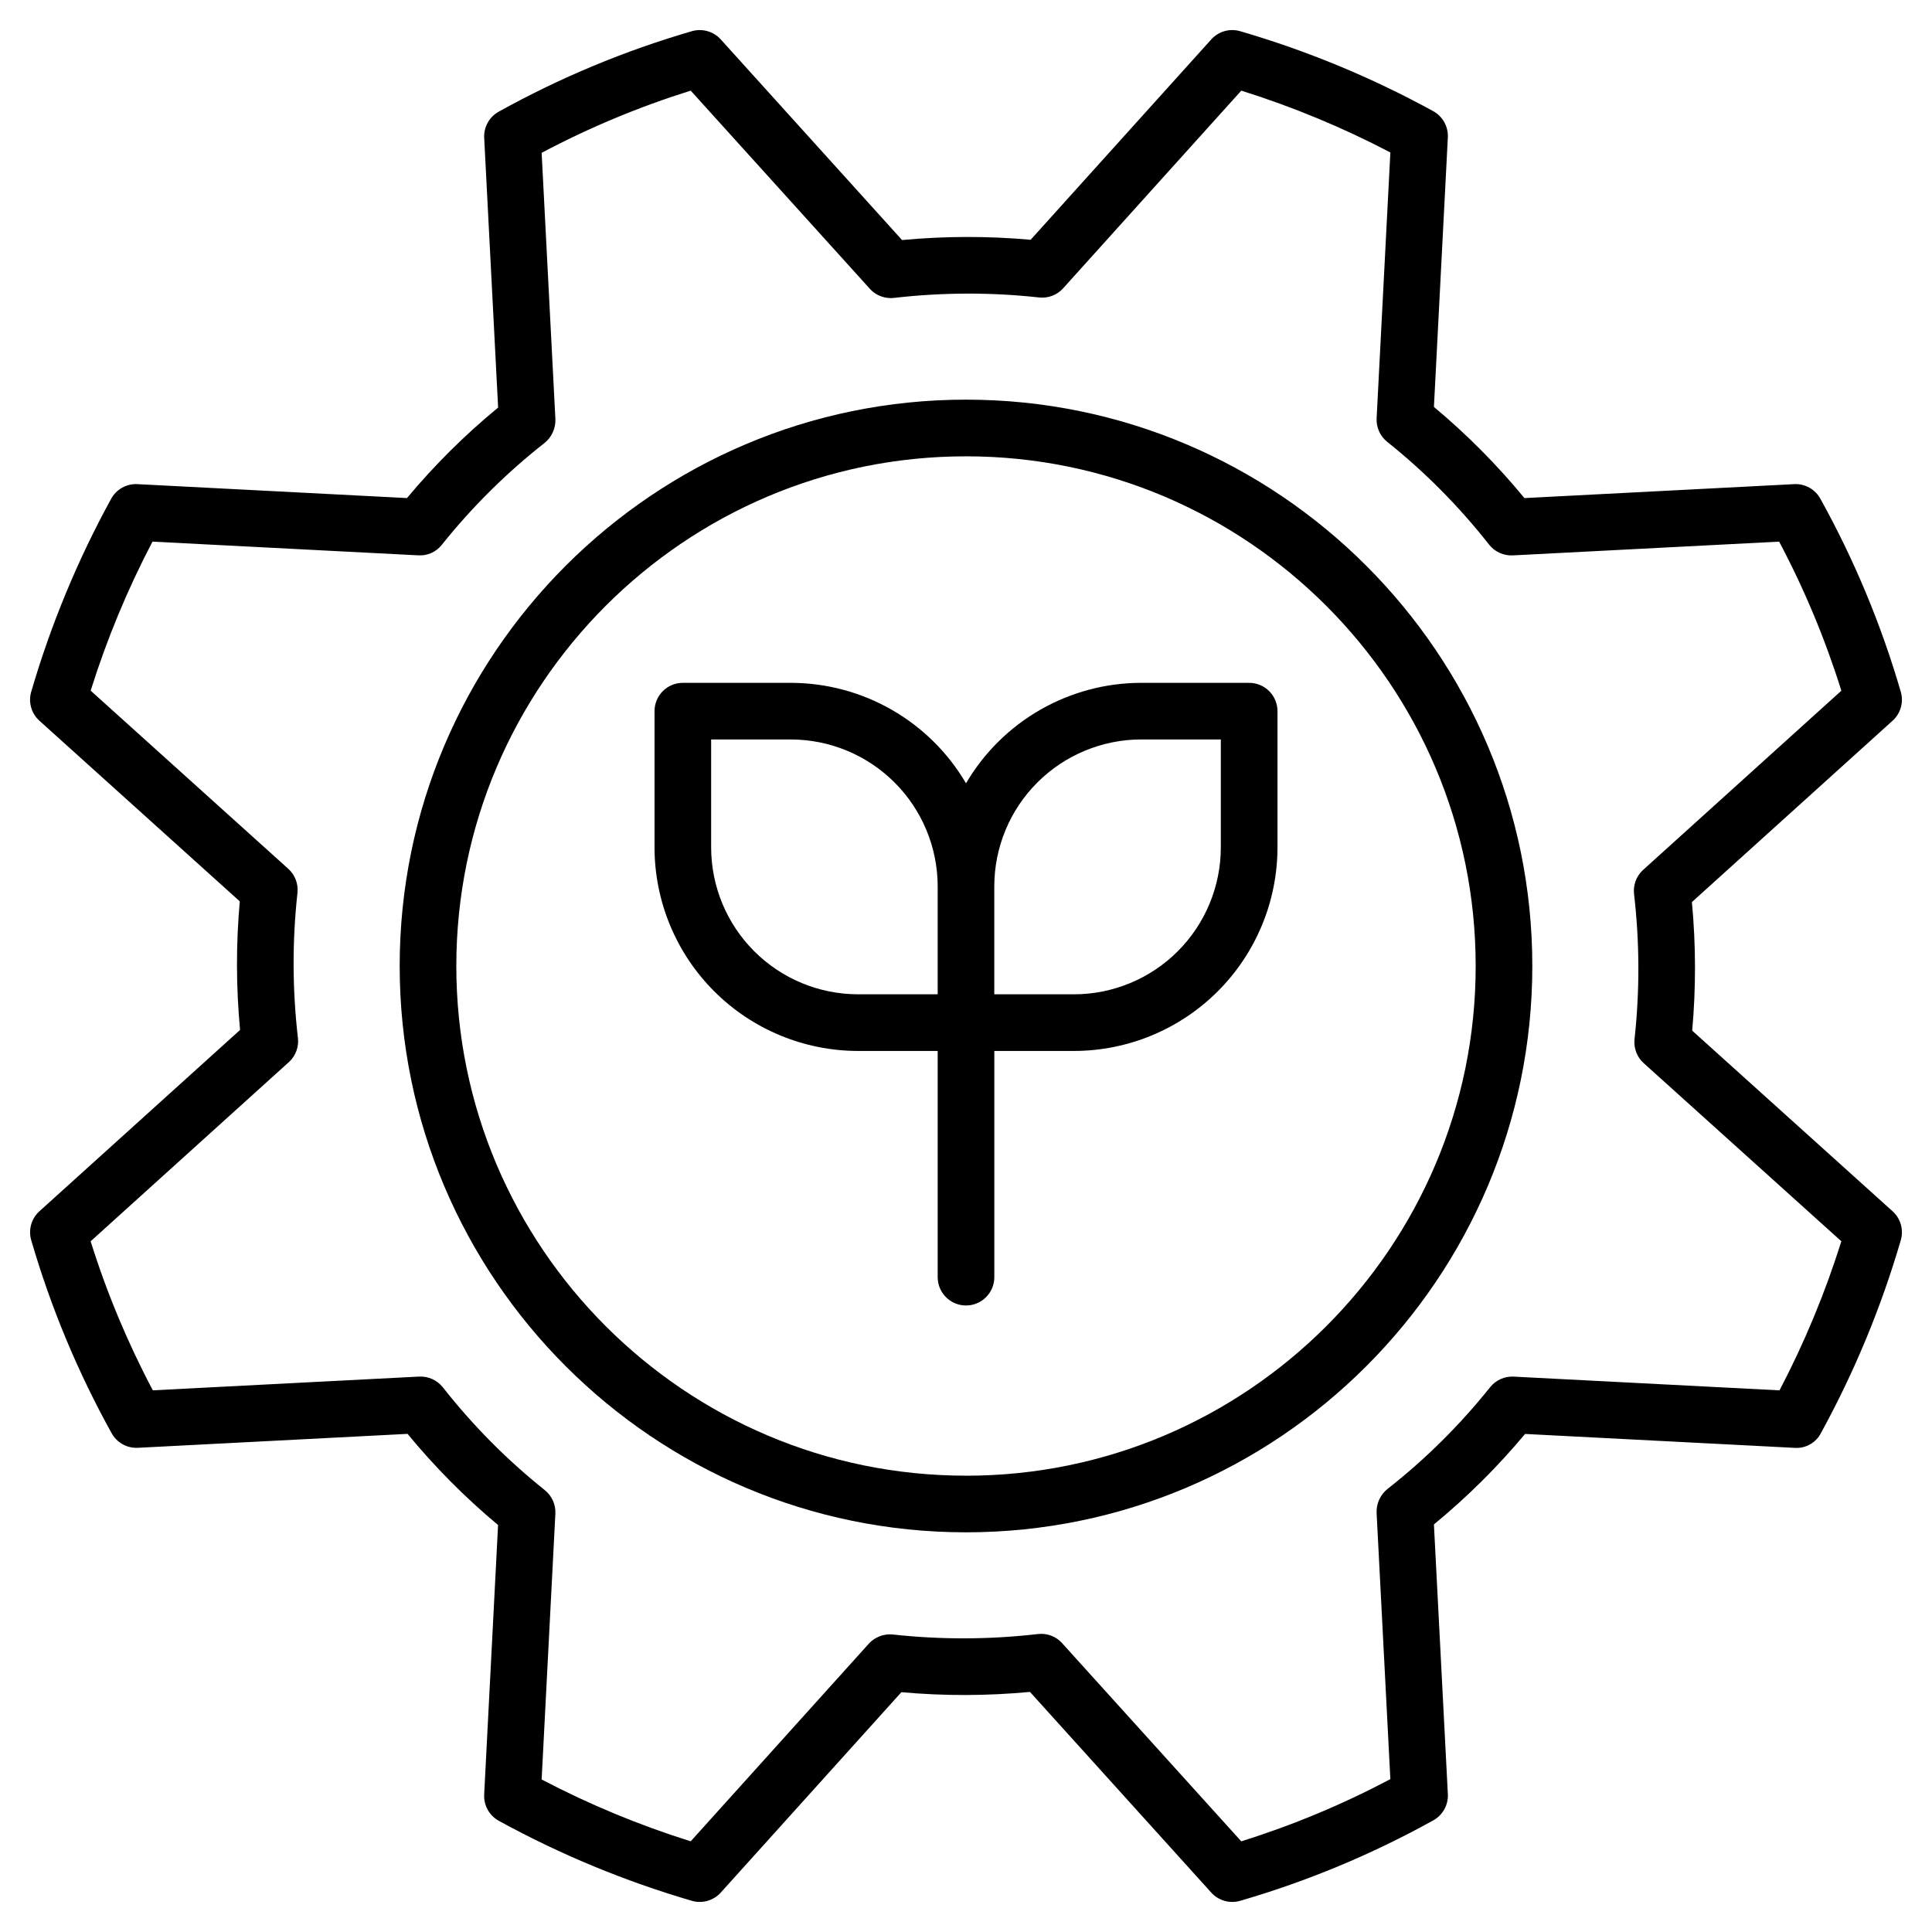
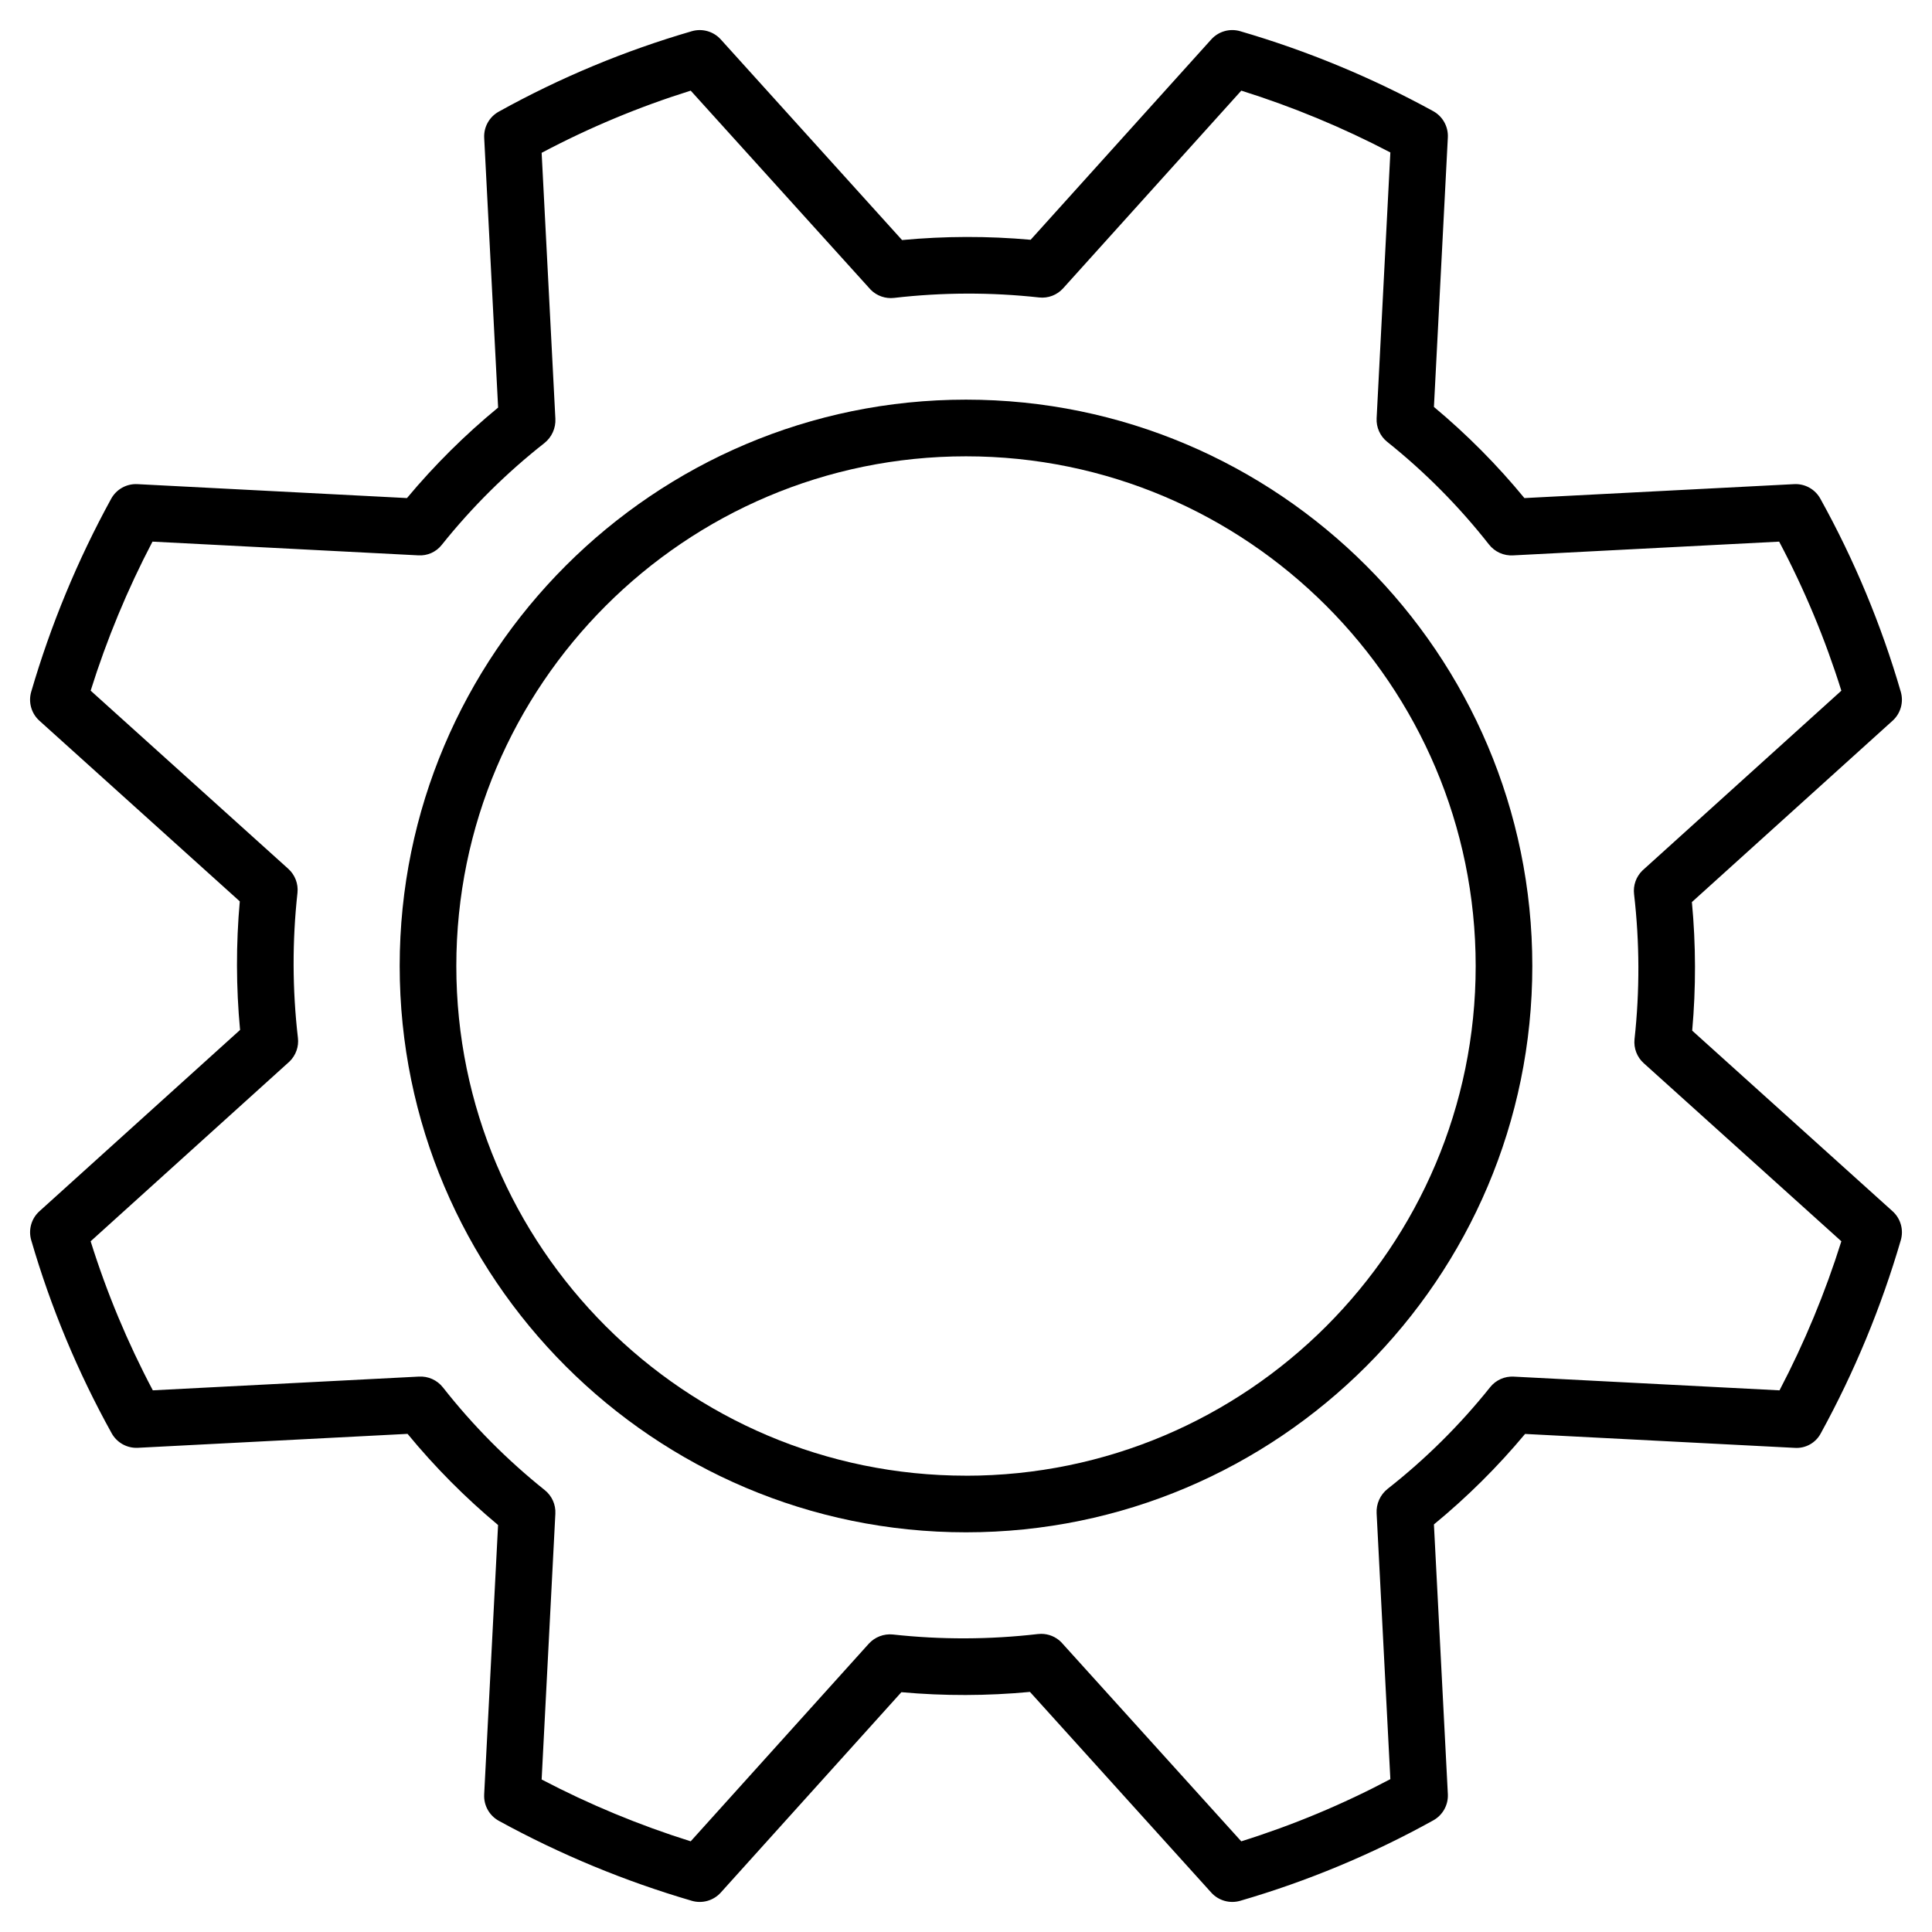
<svg xmlns="http://www.w3.org/2000/svg" fill="#000000" width="800px" height="800px" version="1.1" viewBox="144 144 512 512">
  <g>
-     <path d="m475.04 324.96h-28.621c-19.094 0.023-36.754 10.148-46.418 26.621-9.668-16.473-27.324-26.598-46.422-26.621h-28.621c-4.144 0-7.504 3.359-7.504 7.504v36.125c0.016 14.297 5.703 28.004 15.812 38.113s23.816 15.793 38.113 15.812h21.117v60.035c0.047 4.109 3.391 7.418 7.504 7.418 4.109 0 7.457-3.309 7.504-7.418v-60.035h21.121c14.297-0.02 28-5.707 38.109-15.816 10.109-10.109 15.797-23.812 15.812-38.109v-36.125c0-1.992-0.793-3.898-2.199-5.309-1.406-1.406-3.316-2.195-5.309-2.195zm-142.58 43.629v-28.621h21.117c10.316 0.012 20.207 4.117 27.504 11.41 7.293 7.297 11.398 17.184 11.414 27.504v28.621l-21.117-0.004c-10.316-0.012-20.207-4.113-27.504-11.41-7.297-7.293-11.398-17.184-11.414-27.5zm135.07 0c-0.012 10.316-4.117 20.207-11.41 27.504-7.297 7.297-17.188 11.398-27.504 11.41h-21.121v-28.621c0.012-10.32 4.113-20.211 11.41-27.508 7.297-7.293 17.188-11.398 27.504-11.41h21.121z" />
    <path d="m400 249.91c-82.754 0-150.08 67.328-150.08 150.08s67.324 150.09 150.08 150.09 150.08-67.328 150.08-150.08-67.328-150.09-150.08-150.09zm0 285.16c-74.48 0-135.07-60.594-135.07-135.07 0-74.48 60.594-135.07 135.07-135.07s135.07 60.594 135.07 135.08c0 74.48-60.594 135.07-135.07 135.07z" />
    <path d="m592.45 417.13c1.012-11.336 0.988-22.742-0.078-34.074l53.18-48.055h0.004c2.125-1.922 2.973-4.891 2.18-7.644-5.176-17.805-12.324-34.973-21.32-51.188-1.383-2.519-4.09-4.023-6.961-3.867l-71.465 3.695v0.004c-7.223-8.785-15.254-16.875-23.984-24.16l3.688-71.426v0.004c0.145-2.883-1.375-5.598-3.906-6.977-16.23-8.898-33.379-16-51.148-21.18-2.758-0.797-5.727 0.055-7.648 2.188l-47.863 53.094h0.004c-11.34-1.02-22.746-0.992-34.078 0.07l-48.047-53.172c-1.922-2.125-4.887-2.969-7.644-2.18-17.801 5.172-34.973 12.324-51.184 21.324-2.512 1.387-4.016 4.09-3.863 6.957l3.691 71.465c-8.781 7.223-16.871 15.254-24.156 23.984l-71.43-3.691c-2.883-0.152-5.598 1.367-6.977 3.906-8.895 16.23-15.996 33.379-21.18 51.145-0.797 2.762 0.051 5.734 2.188 7.656l53.094 47.863v-0.004c-1.016 11.34-0.988 22.746 0.074 34.078l-53.172 48.047c-2.129 1.922-2.977 4.891-2.18 7.648 5.176 17.801 12.328 34.969 21.32 51.18 1.391 2.512 4.09 4.012 6.957 3.863l71.465-3.695v0.004c7.223 8.781 15.254 16.871 23.984 24.156l-3.684 71.426h0.004c-0.148 2.883 1.371 5.594 3.906 6.977 16.227 8.895 33.375 16 51.141 21.188 2.758 0.797 5.731-0.055 7.652-2.188l47.863-53.102c11.336 1.02 22.742 0.992 34.074-0.074l48.047 53.18v0.004c1.926 2.125 4.894 2.973 7.648 2.18 17.805-5.176 34.973-12.328 51.184-21.32 2.516-1.391 4.016-4.094 3.867-6.961l-3.691-71.469h-0.004c8.785-7.219 16.875-15.25 24.16-23.98l71.426 3.688h-0.004c2.898 0.211 5.644-1.328 6.977-3.906 8.898-16.234 15.996-33.383 21.18-51.152 0.793-2.758-0.055-5.731-2.188-7.648zm23.137 95.328-70.438-3.637h0.004c-2.402-0.133-4.723 0.902-6.231 2.777-8 10.016-17.133 19.07-27.211 26.984-1.945 1.559-3.023 3.953-2.891 6.441l3.641 70.469h-0.004c-12.637 6.691-25.859 12.207-39.508 16.48l-47.719-52.785h0.004c-1.406-1.406-3.316-2.199-5.309-2.199-0.305 0-0.609 0.02-0.91 0.055-12.762 1.477-25.648 1.516-38.418 0.113-2.383-0.234-4.738 0.668-6.352 2.438l-47.203 52.375c-13.625-4.277-26.844-9.758-39.5-16.383l3.637-70.438v0.004c0.129-2.402-0.906-4.719-2.777-6.231-10.016-8.004-19.074-17.133-26.996-27.215-1.535-1.969-3.945-3.051-6.438-2.891l-70.465 3.637v0.004c-6.688-12.637-12.207-25.859-16.48-39.504l52.707-47.641c1.684-1.637 2.508-3.965 2.219-6.297-1.477-12.766-1.516-25.652-0.113-38.426 0.25-2.383-0.66-4.742-2.441-6.348l-52.367-47.207c4.273-13.629 9.758-26.844 16.383-39.496l70.438 3.637c2.406 0.156 4.738-0.883 6.227-2.781 8.004-10.012 17.137-19.07 27.215-26.988 1.945-1.555 3.019-3.953 2.891-6.438l-3.641-70.465c12.633-6.695 25.859-12.211 39.504-16.48l47.719 52.781c1.633 1.629 3.926 2.418 6.219 2.141 12.762-1.473 25.648-1.512 38.422-0.109 2.383 0.254 4.742-0.652 6.344-2.438l47.207-52.375h0.004c13.625 4.277 26.844 9.758 39.5 16.383l-3.641 70.438c-0.125 2.402 0.91 4.719 2.781 6.231 10.016 8 19.07 17.133 26.988 27.215 1.539 1.969 3.949 3.051 6.441 2.891l70.465-3.641c6.695 12.633 12.211 25.859 16.484 39.504l-52.707 47.645c-1.688 1.637-2.508 3.969-2.223 6.297 1.48 12.766 1.516 25.652 0.117 38.422-0.25 2.387 0.656 4.742 2.438 6.348l52.375 47.199c-4.281 13.629-9.766 26.848-16.387 39.504z" />
  </g>
</svg>